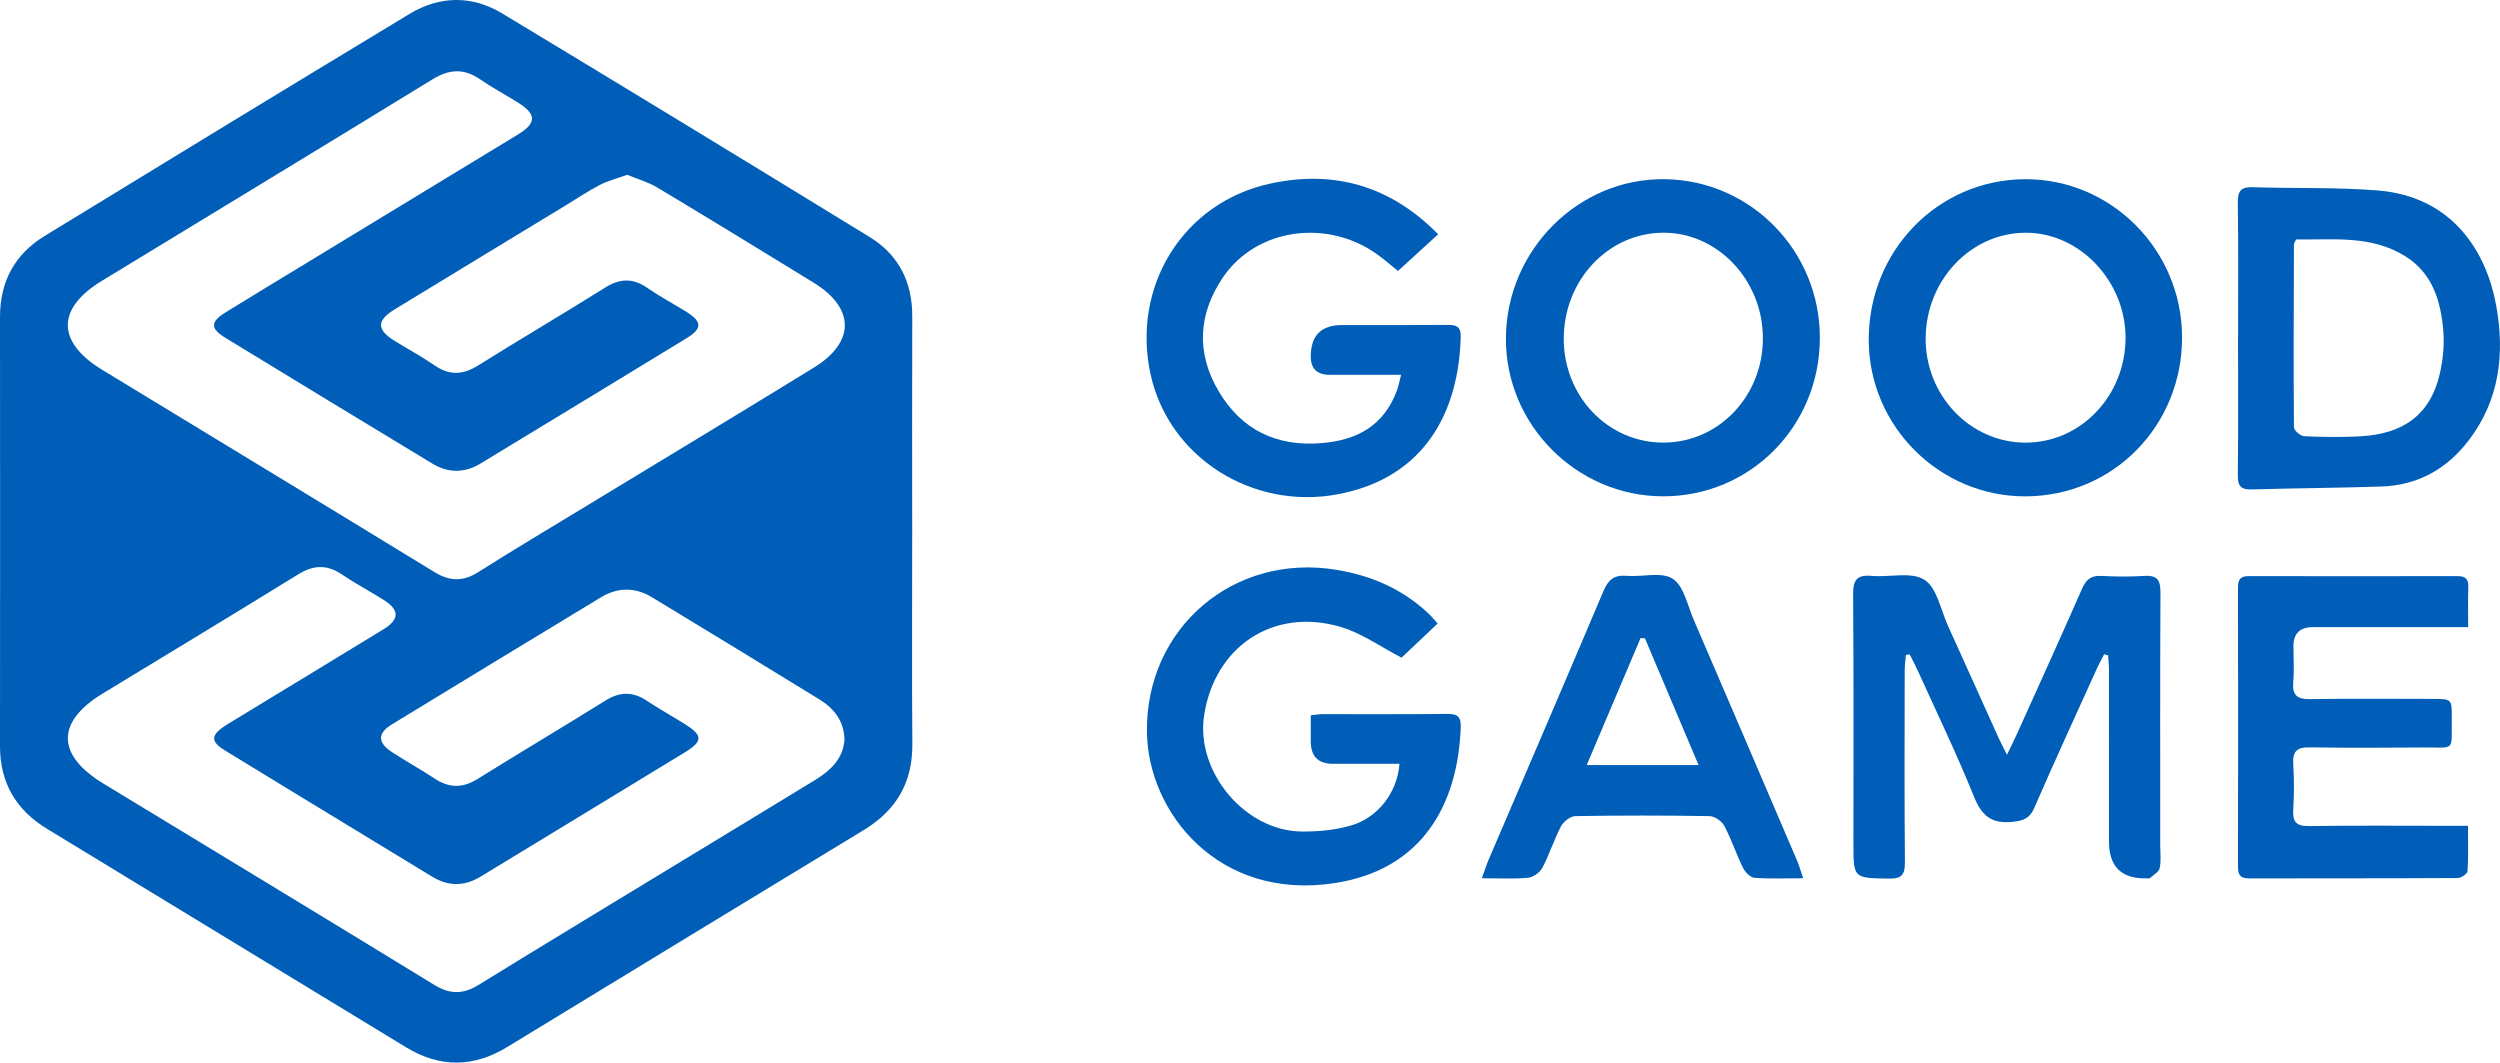
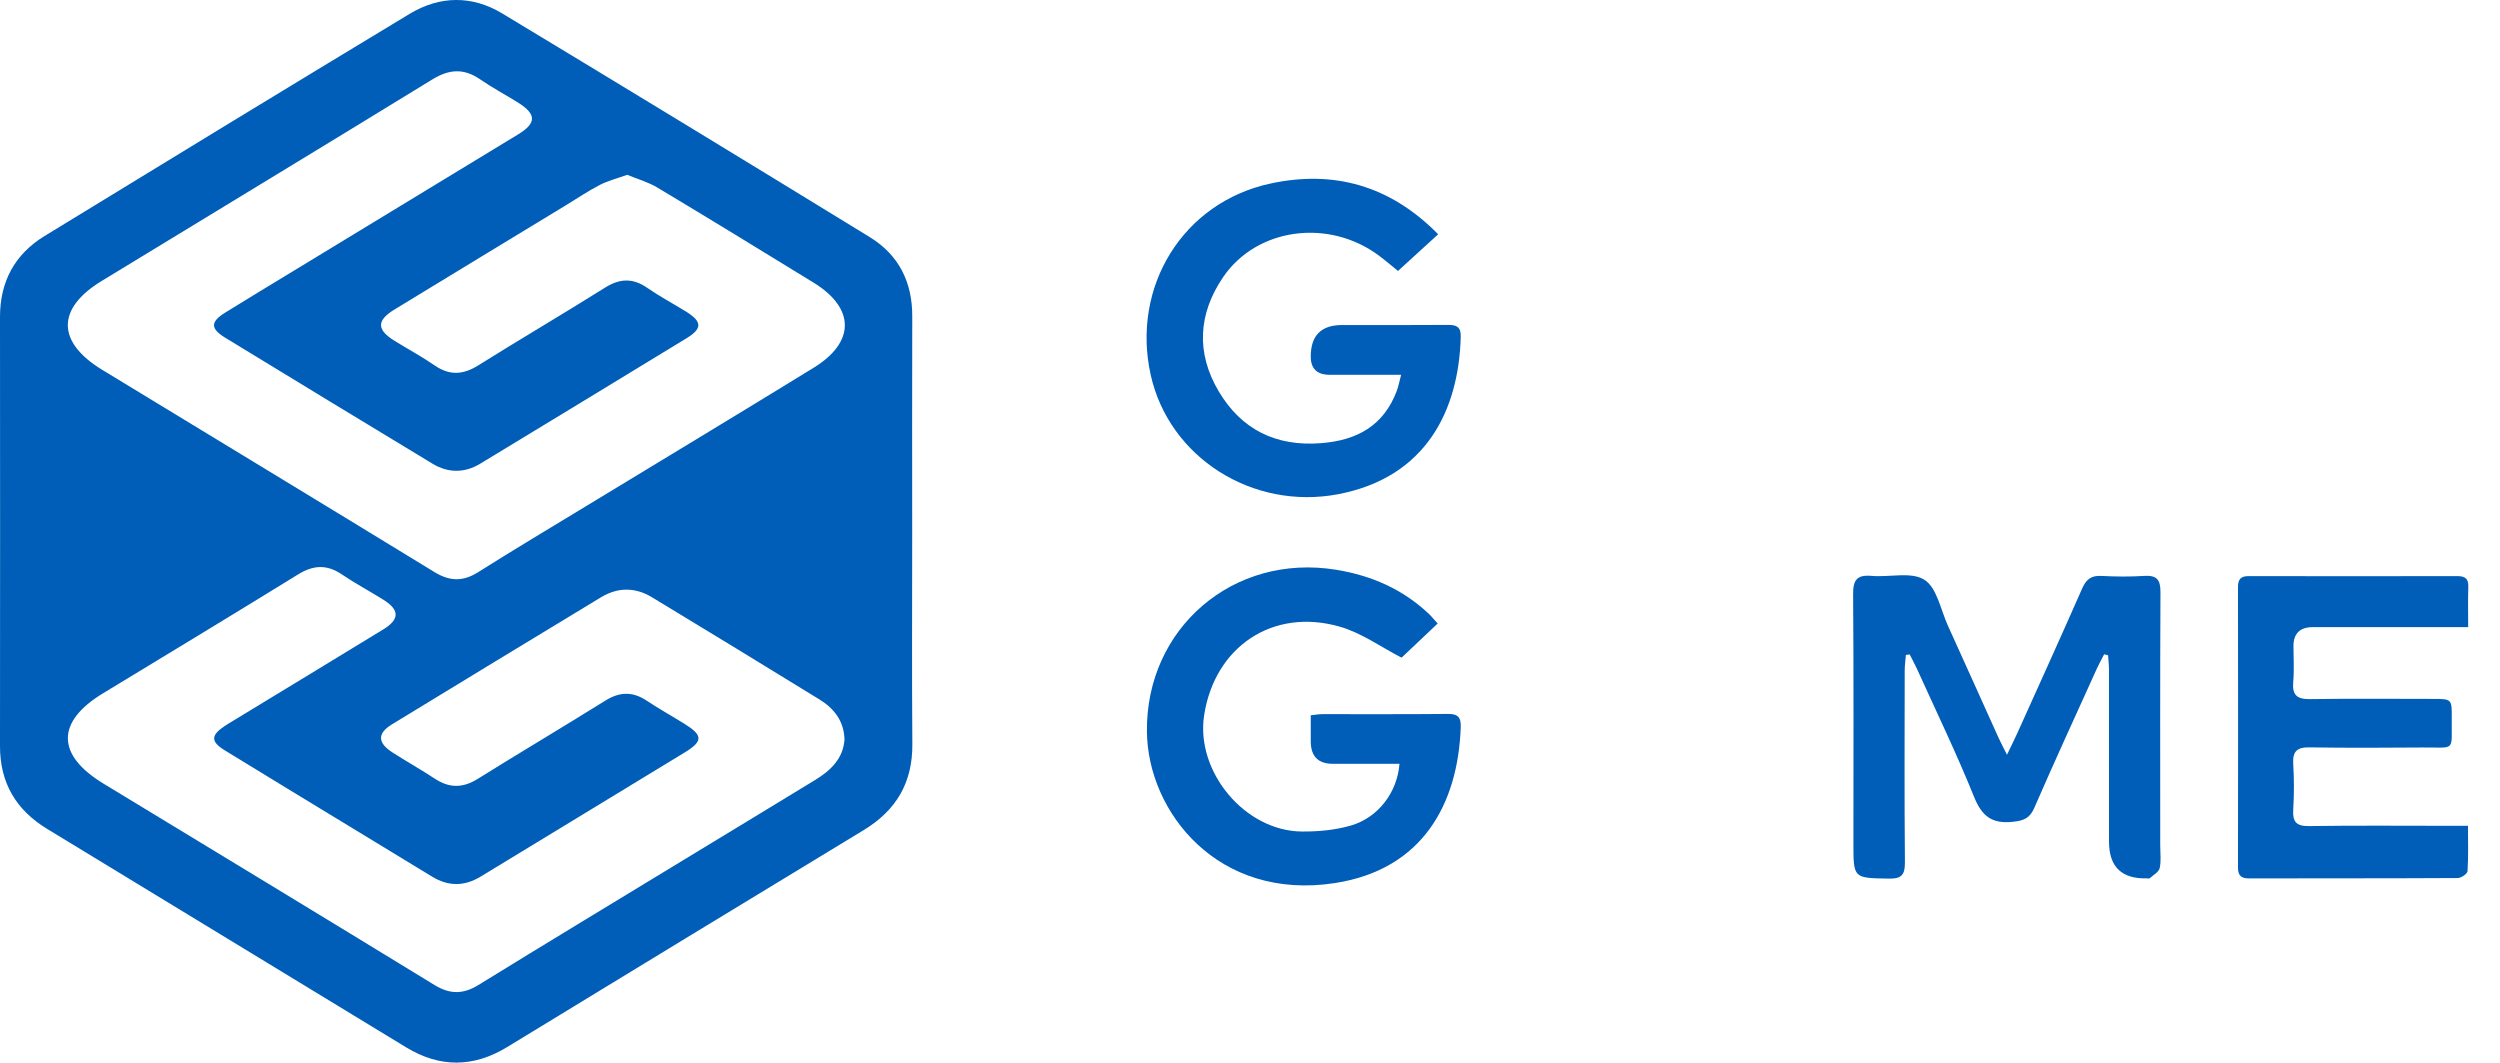
<svg xmlns="http://www.w3.org/2000/svg" id="a" viewBox="0 0 858.91 365.08">
  <path d="m313.4,182.9c0,24.25-.14,48.51.05,72.76.1,13.22-5.53,22.75-16.73,29.54-40.88,24.77-81.67,49.67-122.49,74.54-11.57,7.05-23.11,7.14-34.71.08-41.11-25.02-82.22-50.03-123.34-75.05C5.55,278.31,0,268.99,0,256.41.04,207.25.05,158.09,0,108.93c-.01-12.16,5.04-21.57,15.32-27.85C57.08,55.53,98.86,30.04,140.77,4.74c10.32-6.23,21.4-6.37,31.74-.14,42.2,25.44,84.28,51.09,126.29,76.85,9.97,6.11,14.66,15.44,14.62,27.22-.08,24.74-.03,49.49-.02,74.23Zm-97.85-122.86c-3.48,1.25-6.65,2.04-9.48,3.5-4.06,2.1-7.87,4.69-11.79,7.07-19.58,11.9-39.18,23.78-58.74,35.72-6.2,3.78-6.16,6.94.02,10.77,4.59,2.84,9.37,5.4,13.81,8.47,5.15,3.55,9.79,3.19,14.98-.06,14.42-9.03,29.12-17.64,43.53-26.69,5.09-3.19,9.54-3.34,14.48.07,4.3,2.97,8.95,5.44,13.4,8.2,5.51,3.43,5.55,5.81.11,9.12-23.62,14.39-47.24,28.79-70.9,43.11-5.33,3.23-10.97,3.24-16.29.04-23.82-14.38-47.58-28.85-71.33-43.35-5.1-3.11-5.08-5.44-.02-8.58,7.79-4.84,15.64-9.56,23.47-14.33,25.73-15.65,51.48-31.28,77.21-46.93,6.38-3.89,6.35-6.95-.12-10.98-4.31-2.68-8.8-5.08-12.97-7.95-5.57-3.83-10.61-3.49-16.35.03-37.8,23.2-75.75,46.16-113.62,69.25-15.61,9.51-15.52,20.99.19,30.56,38.03,23.15,76.12,46.21,114.09,69.45,5.25,3.21,9.79,3.36,15.01.07,12.18-7.69,24.55-15.07,36.86-22.55,26.16-15.9,52.39-31.68,78.46-47.71,14.31-8.8,14.21-20.47-.04-29.23-17.85-10.97-35.72-21.9-53.69-32.68-3.12-1.87-6.77-2.89-10.3-4.35Zm74.59,193.96c-.22-6.5-3.74-10.7-8.66-13.73-19.09-11.76-38.26-23.41-57.43-35.04-5.83-3.53-11.77-3.54-17.64.02-23.93,14.52-47.88,29.01-71.76,43.62-5.08,3.1-4.95,6.35.2,9.65,4.82,3.1,9.83,5.9,14.61,9.05,4.95,3.25,9.58,3.19,14.62.05,14.59-9.08,29.37-17.87,43.96-26.95,4.89-3.04,9.35-3.13,14.14.05,4.22,2.81,8.67,5.28,12.98,7.96,6.38,3.97,6.43,5.96.04,9.86-23.33,14.24-46.71,28.4-70.06,42.62-5.57,3.39-11.08,3.43-16.65.04-9.09-5.53-18.19-11.05-27.27-16.59-14.68-8.94-29.38-17.84-44.03-26.84-4.82-2.96-4.77-5.15-.06-8.29,1.09-.73,2.22-1.39,3.34-2.07,17.06-10.38,34.14-20.73,51.18-31.15,5.68-3.47,5.69-6.69.07-10.21-4.71-2.96-9.65-5.57-14.25-8.69-5.12-3.47-9.76-3.28-15.01-.04-22.29,13.76-44.71,27.29-67.09,40.89-16.15,9.81-16.06,21.16.22,31.04,37.93,23.02,75.87,46.02,113.71,69.18,5.26,3.22,9.82,3.21,15.03,0,23.42-14.42,46.96-28.65,70.46-42.94,15.11-9.19,30.24-18.33,45.32-27.55,5.34-3.27,9.62-7.38,10.03-13.93Z" fill="#005eb8" />
  <path d="m689.52,259.33c1.6-3.35,2.61-5.36,3.54-7.41,7.46-16.55,14.97-33.06,22.27-49.68,1.38-3.15,3.08-4.56,6.59-4.38,4.9.26,9.84.32,14.73,0,4.34-.29,5.63,1.3,5.61,5.59-.15,28.99-.08,57.98-.08,86.98,0,2.62.37,5.33-.19,7.83-.3,1.35-2.2,2.37-3.42,3.48-.18.16-.63.02-.96.03q-13.03.36-13.03-12.62c0-19.66,0-39.31-.01-58.97,0-1.68-.2-3.36-.3-5.04-.45-.12-.91-.23-1.36-.35-.83,1.62-1.73,3.21-2.48,4.87-7.22,15.94-14.53,31.83-21.51,47.87-1.56,3.6-3.58,4.4-7.31,4.81-7.18.79-10.67-1.84-13.38-8.54-5.99-14.85-12.97-29.29-19.58-43.89-.78-1.72-1.7-3.38-2.55-5.07-.43.06-.87.11-1.3.17-.14,1.79-.41,3.58-.41,5.37-.03,21.95-.12,43.9.07,65.85.04,4.22-1.04,5.71-5.48,5.63-12.21-.21-12.21,0-12.21-12.14,0-28.5.11-57-.1-85.5-.04-4.89,1.25-6.82,6.32-6.37,6.15.55,13.65-1.52,18.16,1.34,4.31,2.72,5.59,10.29,8.09,15.78,5.82,12.8,11.57,25.63,17.36,38.44.72,1.6,1.56,3.14,2.94,5.92Z" fill="#005eb8" />
  <path d="m494.11,80.48c-4.8,4.38-9.11,8.32-13.81,12.61-1.76-1.42-4.07-3.41-6.51-5.24-17.26-12.9-42-9.63-53.58,7.38-8.61,12.65-9.31,26.13-1.46,39.29,7.8,13.08,19.62,18.94,35.08,17.74,12.41-.96,21.56-5.99,26.08-18.03.55-1.48.83-3.06,1.46-5.46-8.59,0-16.55,0-24.51,0q-6.52,0-6.53-6.24-.02-10.86,10.74-10.86c12.12,0,24.24.06,36.35-.04,2.98-.03,4.53.63,4.44,4.06-.66,25.28-11.91,48.34-42.11,54.1-29.35,5.59-58.12-12.57-64.42-41.03-6.69-30.21,11.04-59.21,41.13-65.7,21.7-4.68,41.08.59,57.64,17.42Z" fill="#005eb8" />
  <path d="m493.93,214.22c-4.69,4.43-8.94,8.46-12.4,11.73-7.09-3.65-13.75-8.5-21.18-10.64-22.99-6.62-43,6.83-46.65,30.41-3,19.35,13.96,39.79,33.54,39.96,5.64.05,11.5-.49,16.89-2.06,9.39-2.73,15.94-11.42,16.68-21.2-7.65,0-15.27,0-22.88,0q-7.6,0-7.6-7.74c0-2.91,0-5.81,0-8.93,1.66-.18,2.76-.39,3.86-.39,14.42-.02,28.83.07,43.25-.08,3.49-.04,4.55,1.2,4.42,4.58-.95,26.27-13.01,48.87-43.27,53.54-40.03,6.18-64.24-24.32-64.55-52-.4-35.58,29.72-61.43,65.06-55.64,12.19,2,22.81,6.68,31.79,15.13.93.88,1.73,1.89,3.04,3.33Z" fill="#005eb8" />
-   <path d="m696,170.53c-29.51.14-53.82-23.98-53.97-53.53-.16-30.72,23.66-55.3,53.71-55.43,29.58-.13,53.83,24.24,53.94,54.18.1,30.47-23.59,54.64-53.68,54.78Zm0-18.46c18.85-.03,34.13-16,34.26-35.8.13-19.65-15.84-36.46-34.48-36.31-18.72.15-33.97,16.21-34.19,36.05-.23,19.82,15.3,36.1,34.42,36.07Z" fill="#005eb8" />
-   <path d="m625.24,116.34c-.16,30.21-23.94,54.16-53.79,54.18-29.84.02-54.4-24.78-54.07-54.61.33-30.14,24.93-54.68,54.5-54.35,29.69.33,53.53,24.8,53.36,54.77Zm-53.71,35.72c18.93-.02,34.11-15.92,34.14-35.77.04-19.96-15.54-36.46-34.32-36.34-18.92.12-34.16,16.44-34.1,36.52.06,19.84,15.25,35.61,34.27,35.59Z" fill="#005eb8" />
-   <path d="m768.92,116.2c0-15.56.14-31.13-.09-46.69-.06-4.18,1.31-5.32,5.31-5.19,14.22.47,28.5-.02,42.66,1.1,25.94,2.06,37.46,21.27,40.78,39.4,3.05,16.65,1.21,32.65-9.53,46.61-7.51,9.76-17.42,15.28-29.79,15.71-14.88.51-29.78.57-44.66,1.01-3.68.11-4.8-1.14-4.76-4.78.16-15.72.07-31.45.07-47.18Zm19.93-33.93c-.48,1.02-.73,1.31-.74,1.61-.06,20.97-.16,41.94,0,62.91,0,1.09,2.26,3.02,3.54,3.08,6.37.3,12.79.37,19.16.04,15.22-.79,24.23-7.74,27.39-21.41,1.09-4.72,1.63-9.77,1.25-14.58-.83-10.37-3.63-20.11-13.31-26.03-11.78-7.21-24.8-5.42-37.29-5.62Z" fill="#005eb8" />
  <path d="m847.96,215.47c-16.78,0-32.65,0-48.52,0-1.64,0-3.28,0-4.91,0q-6.56.03-6.58,6.49c0,4.09.29,8.22-.08,12.28-.41,4.54,1.26,6.01,5.75,5.95,14.08-.21,28.17-.08,42.25-.07,6.45,0,6.52.03,6.46,6.52-.12,11.94,1.52,10.06-10.07,10.17-12.94.11-25.88.16-38.81-.04-4.29-.07-5.84,1.36-5.58,5.68.32,5.22.32,10.49,0,15.71-.26,4.25,1.06,5.71,5.48,5.65,16.21-.24,32.42-.09,48.63-.09,1.76,0,3.53,0,5.93,0,0,5.57.17,10.59-.16,15.59-.06.89-2.17,2.34-3.34,2.35-23.91.14-47.82.08-71.72.13-2.68,0-3.81-.95-3.8-3.74.06-32.1.06-64.2,0-96.3,0-2.73.92-3.83,3.67-3.82,23.91.05,47.82.05,71.73,0,2.69,0,3.83.93,3.73,3.73-.16,4.37-.04,8.76-.04,13.83Z" fill="#005eb8" />
-   <path d="m619.5,301.74c-6.39,0-11.62.25-16.79-.17-1.42-.12-3.19-2-3.92-3.51-2.3-4.69-3.94-9.71-6.38-14.32-.85-1.6-3.28-3.32-5.02-3.35-15.39-.26-30.79-.26-46.18,0-1.69.03-4.04,1.86-4.89,3.48-2.43,4.61-3.99,9.68-6.43,14.29-.85,1.61-3.17,3.25-4.96,3.41-4.97.46-10.01.16-15.8.16.97-2.7,1.51-4.5,2.24-6.21,13.19-30.81,26.47-61.57,39.51-92.44,1.66-3.92,3.69-5.62,7.99-5.25,5.36.45,11.95-1.48,15.82,1.01,3.82,2.46,5.06,9.1,7.18,14.01,11.91,27.62,23.74,55.27,35.58,82.92.68,1.58,1.13,3.25,2.05,5.94Zm-54.35-82.43c-.5-.03-1.01-.06-1.51-.09-6.08,14.35-12.17,28.7-18.5,43.63h38.43c-6.31-14.91-12.37-29.22-18.42-43.53Z" fill="#005eb8" />
</svg>